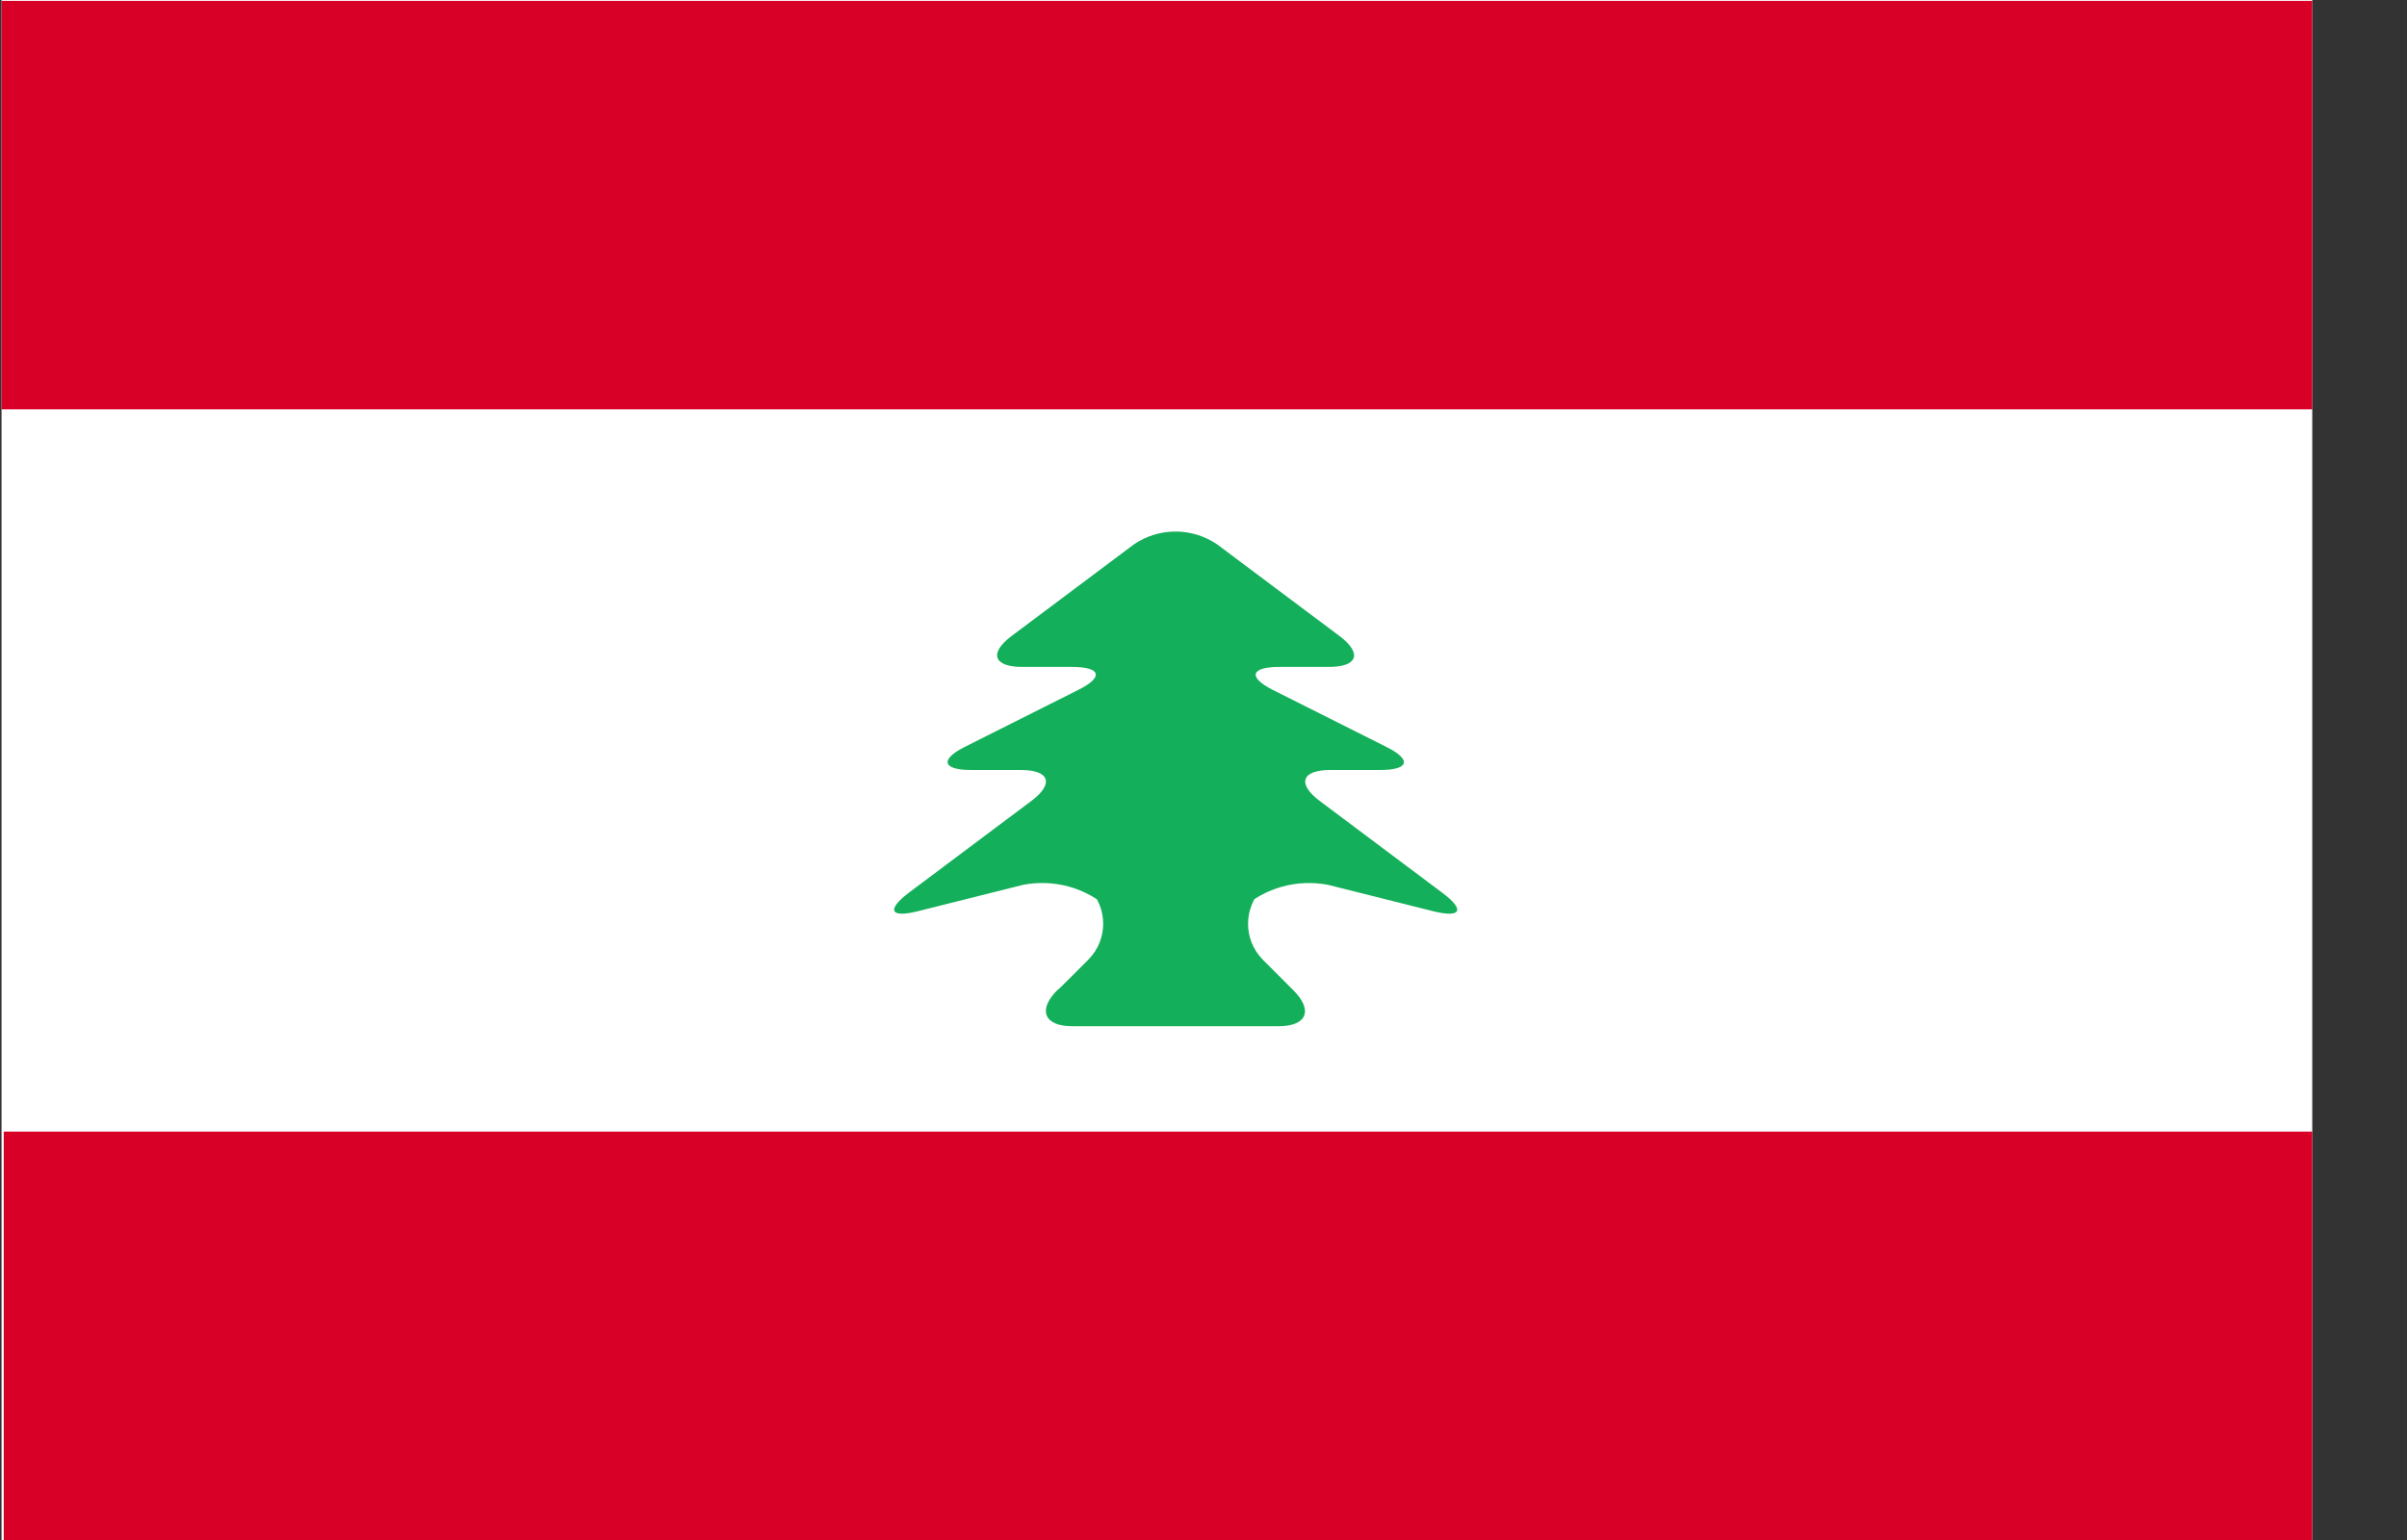
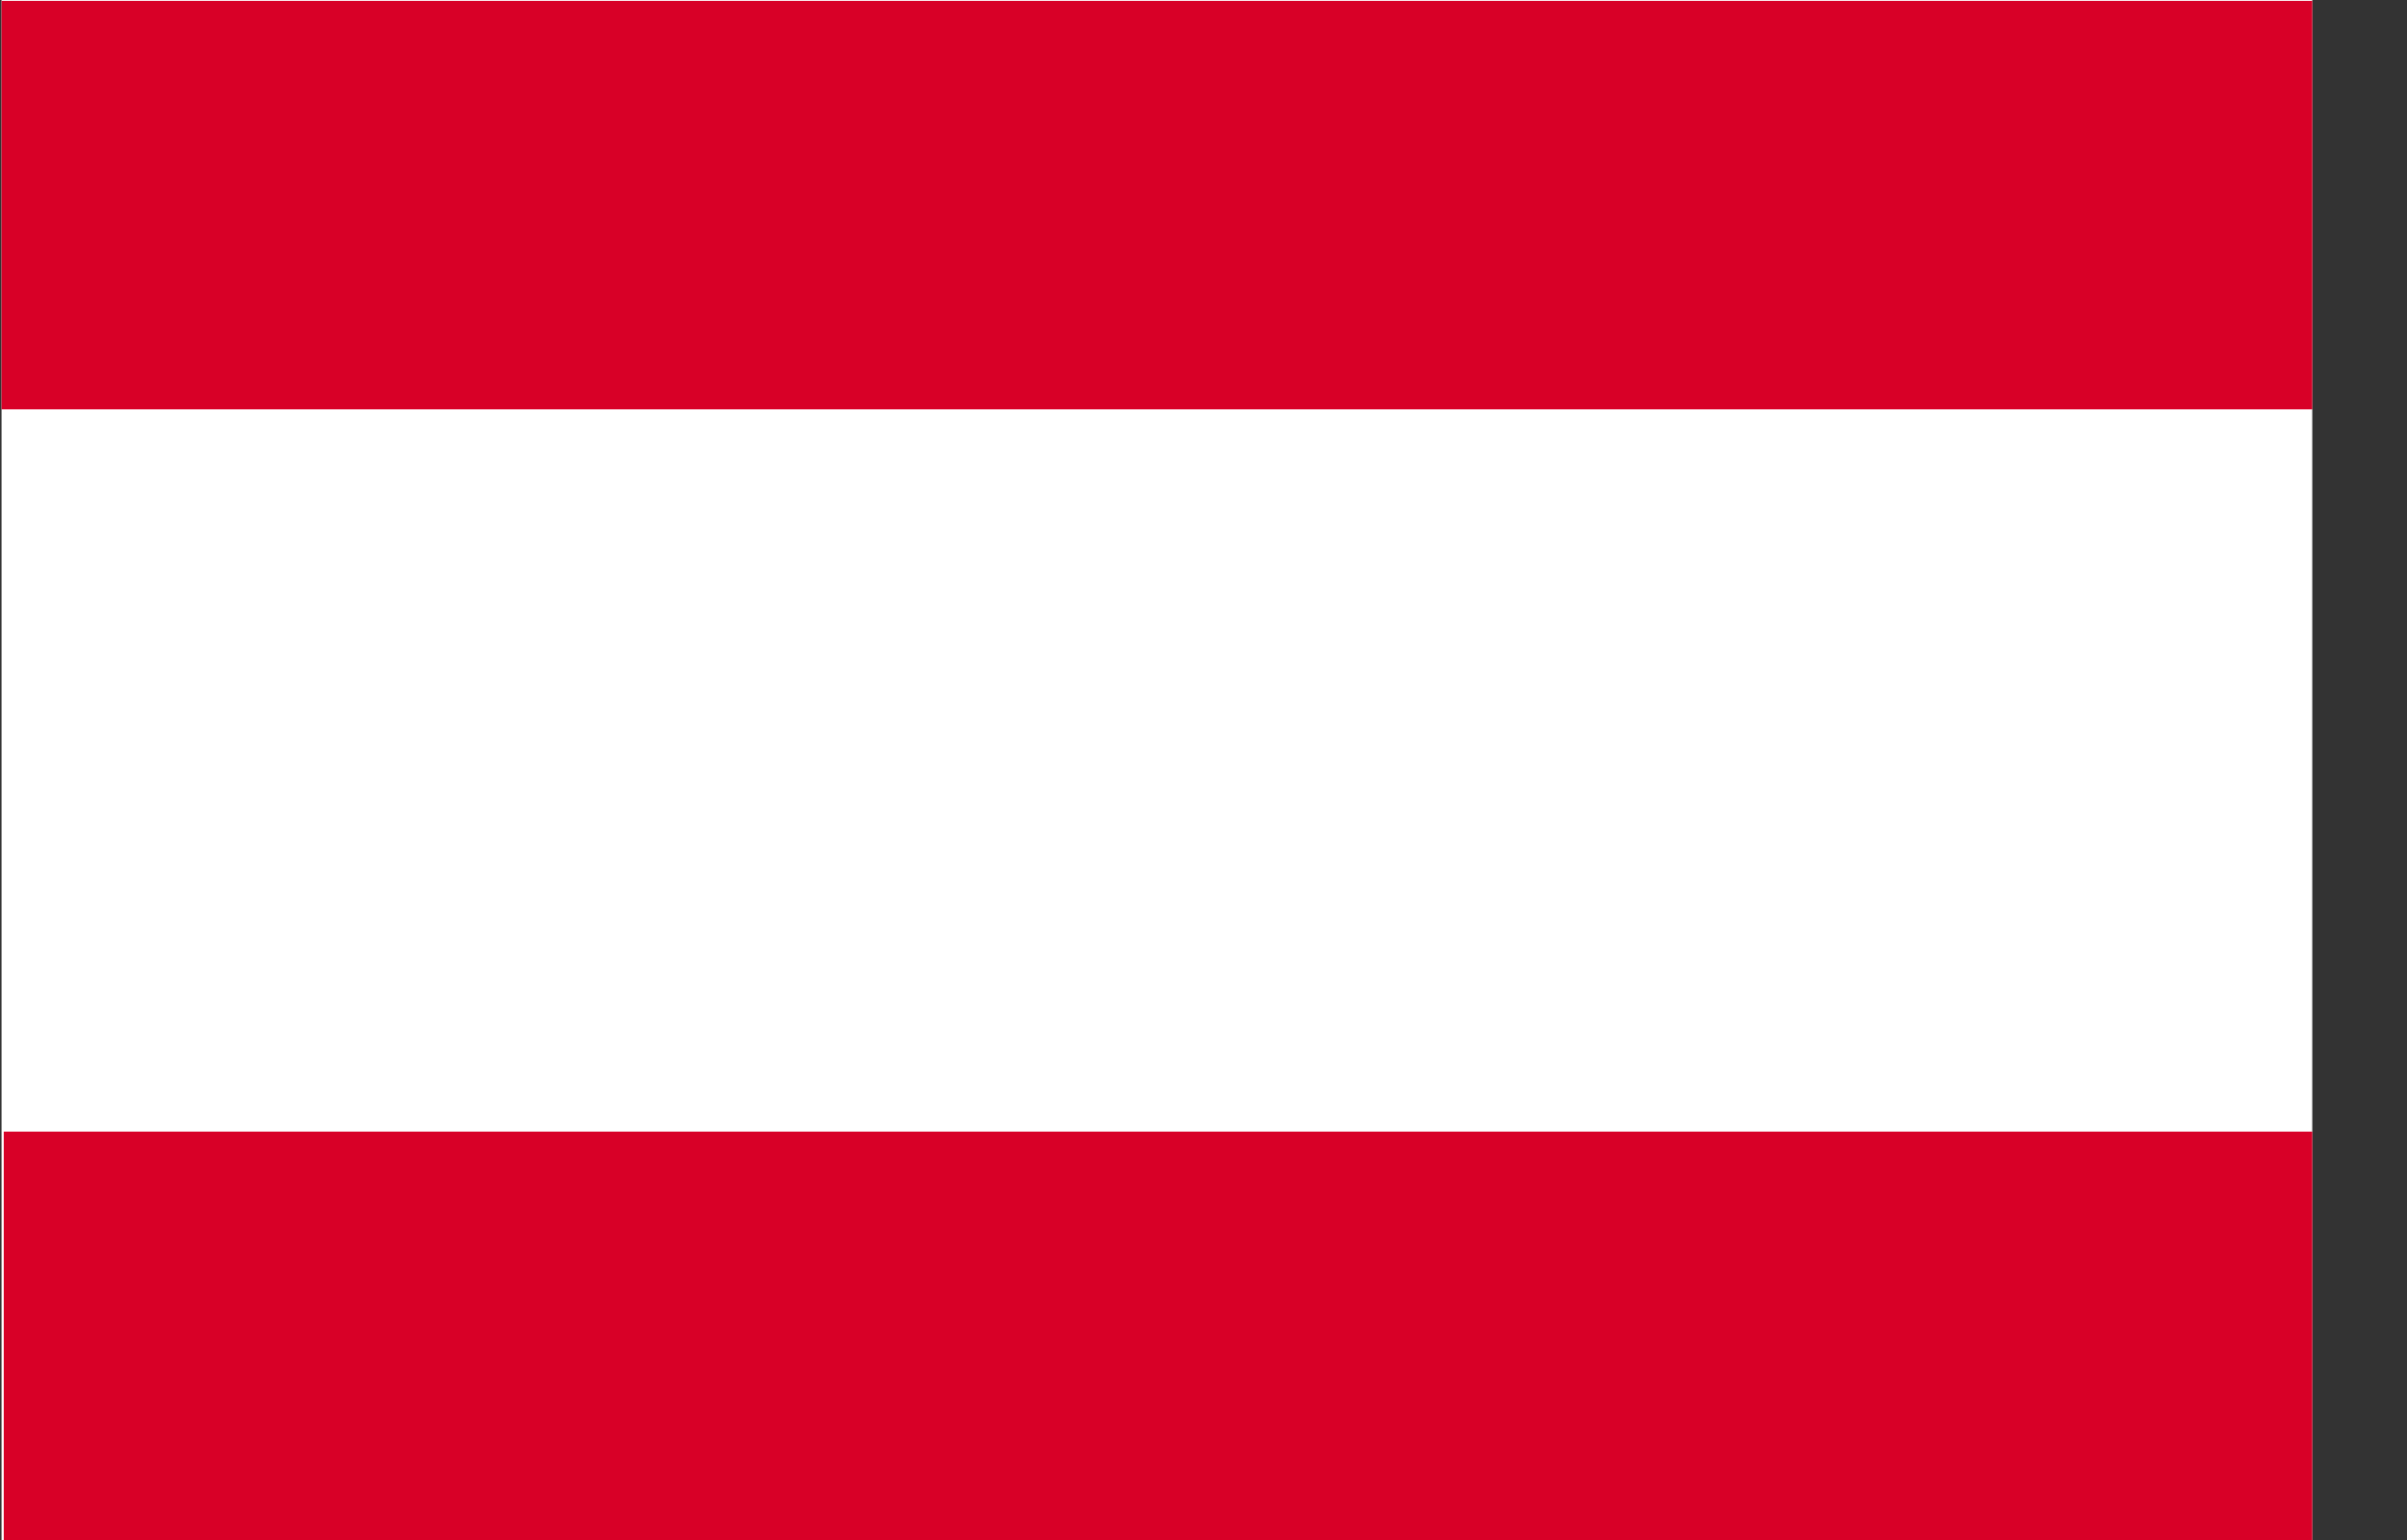
<svg xmlns="http://www.w3.org/2000/svg" viewBox="0 0 25 16">
  <rect x="0" y="0" width="25" height="16" fill="#333333" stroke="none" />
  <path d="M0.016 0H24.016V16H0.016V0Z" fill="white" />
  <path d="M0.016 0.009H24.016V4.253H0.016V0.009ZM0.039 11.757H24.016V16H0.039V11.757Z" fill="#D80027" />
-   <path d="M13.597 9.053L11.992 6.115L10.388 9.053H11.59V9.857H12.395V9.053H13.597Z" fill="#6DA544" />
-   <path d="M11.304 9.97C11.51 9.764 11.51 9.427 11.3 9.221L11.519 9.441C11.276 9.221 10.949 9.132 10.626 9.193L9.526 9.469C9.241 9.539 9.208 9.45 9.442 9.273L10.71 8.323C10.949 8.145 10.906 8 10.602 8H10.088C9.788 8 9.76 7.892 10.018 7.761L11.201 7.167C11.463 7.036 11.44 6.929 11.131 6.929H10.617C10.317 6.929 10.27 6.784 10.509 6.606L11.777 5.656C12.039 5.478 12.38 5.478 12.642 5.656L13.91 6.606C14.149 6.784 14.107 6.929 13.802 6.929H13.288C12.988 6.929 12.96 7.036 13.218 7.167L14.401 7.761C14.663 7.892 14.64 8 14.331 8H13.816C13.517 8 13.47 8.145 13.709 8.323L14.977 9.273C15.215 9.45 15.183 9.539 14.893 9.469L13.793 9.193C13.475 9.132 13.143 9.221 12.899 9.441L13.119 9.221C12.914 9.427 12.909 9.759 13.115 9.97L13.433 10.288C13.639 10.494 13.578 10.662 13.278 10.662H11.136C10.846 10.662 10.775 10.494 10.981 10.288C10.986 10.292 11.304 9.97 11.304 9.97Z" fill="#14AF5A" />
</svg>